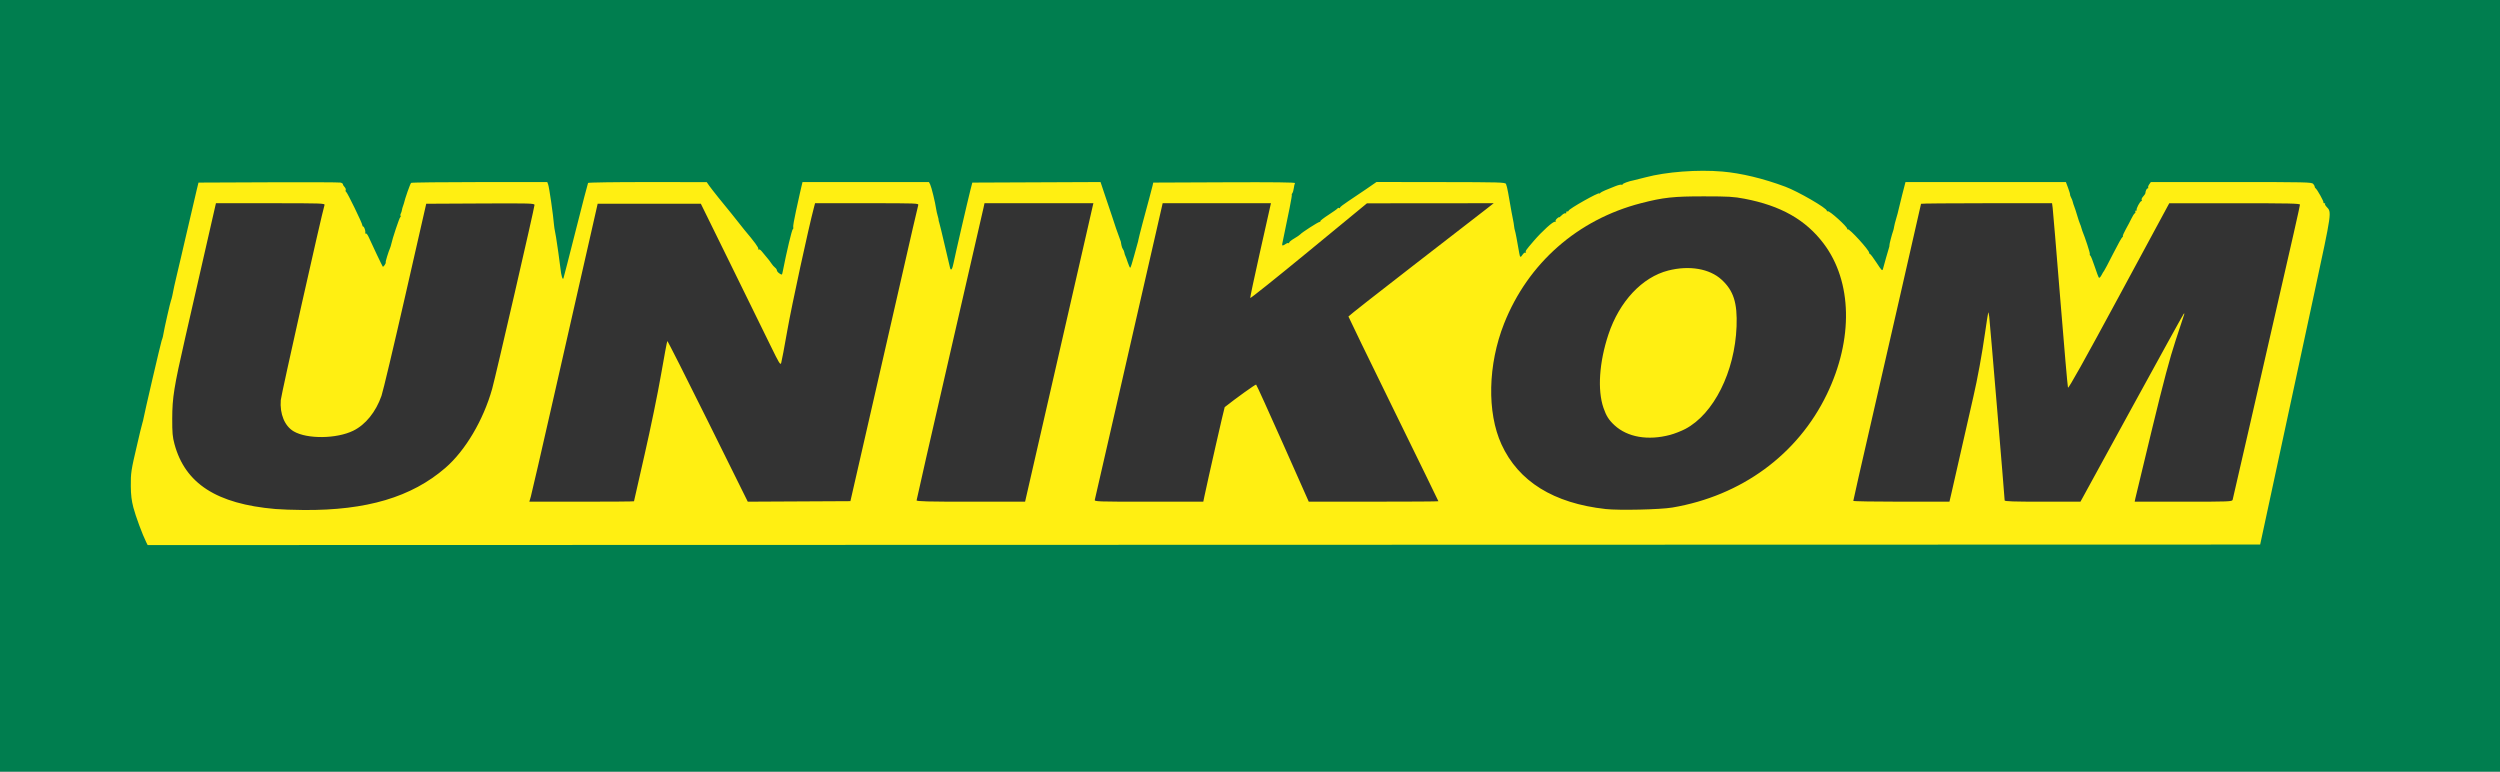
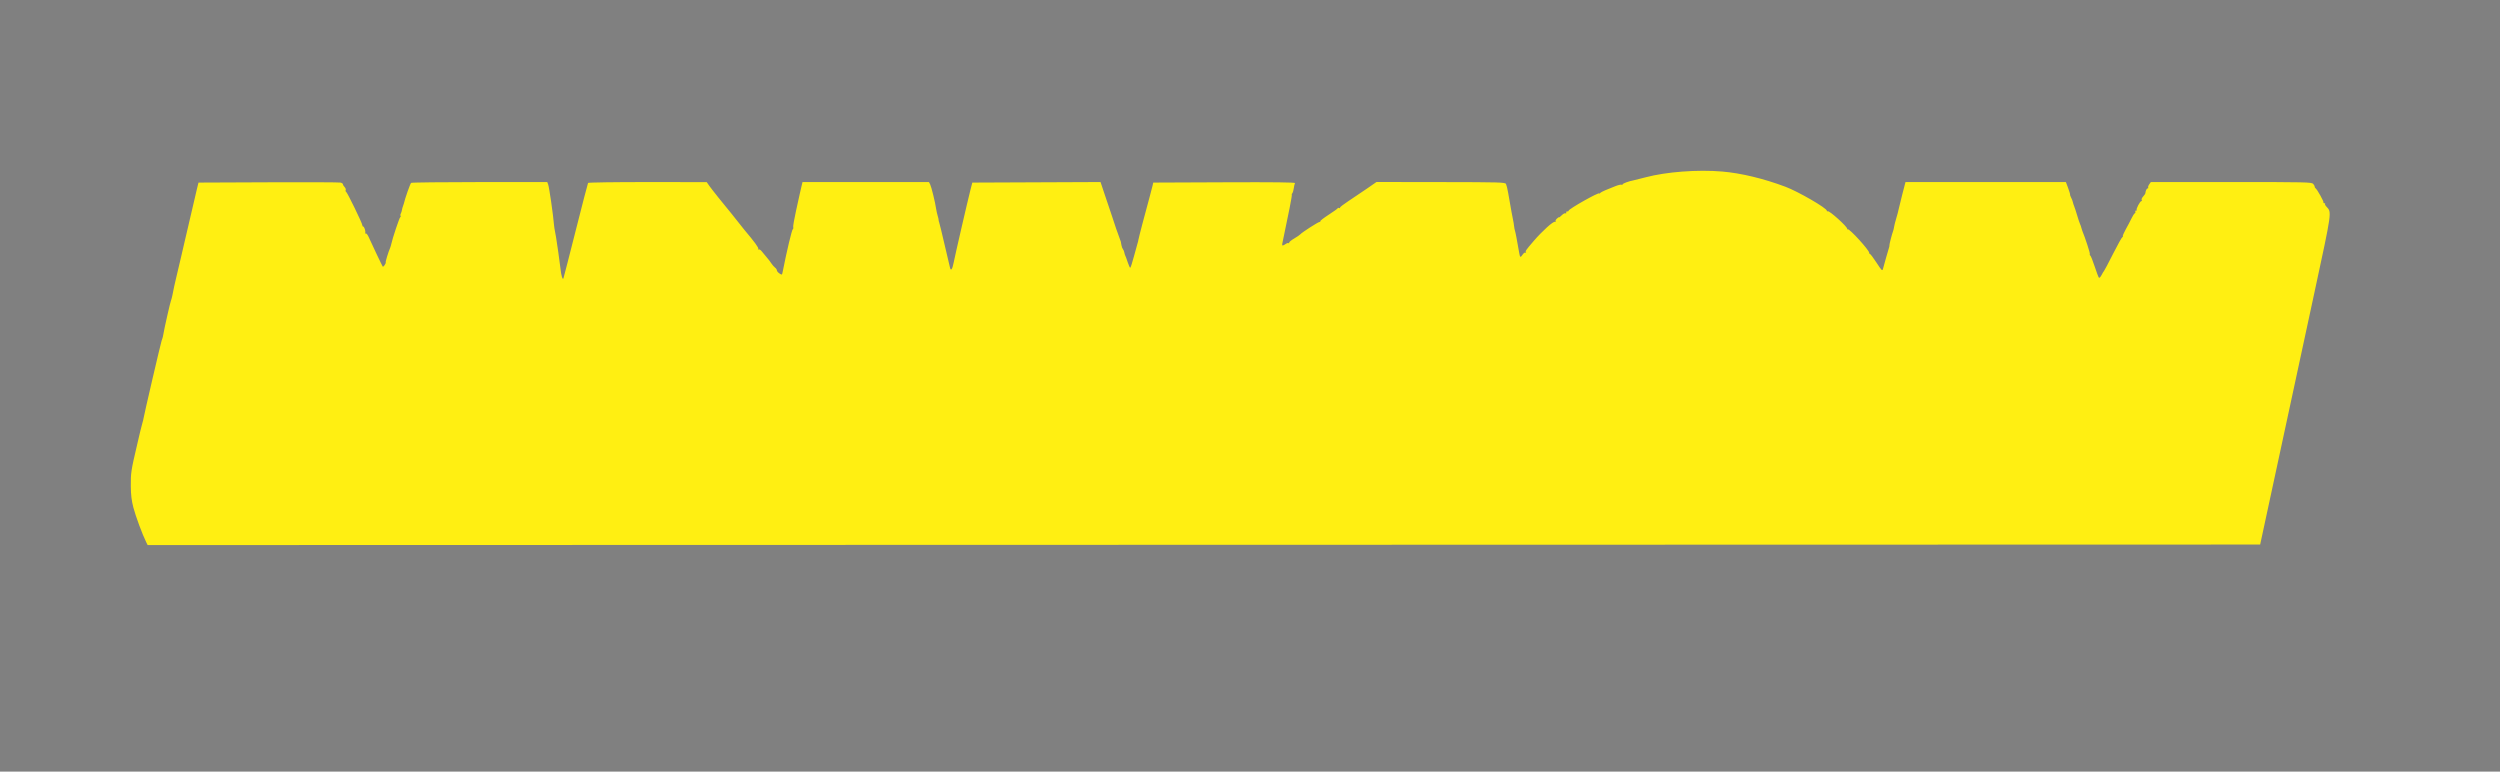
<svg xmlns="http://www.w3.org/2000/svg" xmlns:ns1="http://sodipodi.sourceforge.net/DTD/sodipodi-0.dtd" xmlns:ns2="http://www.inkscape.org/namespaces/inkscape" version="1.1" id="svg1" width="2362" height="729" viewBox="0 0 2362 729" ns1:docname="unikom_logo_CMYK_1.svg" ns2:version="1.3 (0e150ed6c4, 2023-07-21)">
  <rect x="0" y="0" width="2362" height="729" fill="#808080" stroke="none" />
  <defs id="defs1" />
  <ns1:namedview id="namedview1" pagecolor="#ffffff" bordercolor="#000000" borderopacity="0.25" ns2:showpageshadow="2" ns2:pageopacity="0.0" ns2:pagecheckerboard="0" ns2:deskcolor="#d1d1d1" showgrid="false" ns2:zoom="0.51344899" ns2:cx="1158.8298" ns2:cy="402.18212" ns2:window-width="1920" ns2:window-height="1001" ns2:window-x="-9" ns2:window-y="-9" ns2:window-maximized="1" ns2:current-layer="g1" />
  <g ns2:groupmode="layer" ns2:label="Image" id="g1">
    <g id="g2" style="display:inline">
-       <path style="display:inline;fill:#007e4f;fill-opacity:1" d="M 0,364.5 V 0 H 1181 2362 V 364.5 729 H 1181 0 Z" id="path4" ns1:nodetypes="ccccccccc" />
      <path style="display:inline;fill:#ffef12;fill-opacity:1" d="m 138.135,512.243 c -3.537,-7.106 -10.031,-24.636 -12.13,-32.743 -1.705,-6.586 -2.353,-11.951 -2.417,-20 -0.102,-12.786 0.226,-14.951 5.942,-39.25 0.809,-3.438 2.177,-9.287 3.041,-13 0.864,-3.712 1.823,-7.425 2.132,-8.25 0.309,-0.825 0.695,-2.4 0.857,-3.5 0.525,-3.55 16.443,-71.949 17.106,-73.5 0.352,-0.825 0.728,-1.95 0.835,-2.5 0.107,-0.55 0.294,-1.225 0.416,-1.5 0.122,-0.275 0.381,-1.625 0.576,-3 0.562,-3.96 6.527,-30.223 7.061,-31.087 0.456,-0.738 1.832,-6.806 3.041,-13.413 0.302,-1.65 1.393,-6.375 2.424,-10.5 1.032,-4.125 2.837,-11.775 4.012,-17 1.175,-5.225 3,-13.1 4.056,-17.5 1.056,-4.4 2.159,-9.125 2.453,-10.5 0.845,-3.96 6.409,-27.802 8.285,-35.5 l 1.706,-7 65.985,-0.276 c 36.292,-0.152 66.997,-0.031 68.235,0.269 1.238,0.3 2.25,1.018 2.25,1.597 0,0.579 0.701,1.753 1.558,2.61 0.857,0.857 1.332,2.145 1.056,2.864 -0.276,0.719 -0.112,1.448 0.364,1.621 1.043,0.379 15.344,29.785 15.351,31.565 0.003,0.688 0.35,1.25 0.771,1.25 0.969,0 2.378,4.061 2.03,5.85 -0.145,0.743 0.14,1.101 0.632,0.797 0.492,-0.304 1.72,1.338 2.727,3.65 2.403,5.512 12.673,27.081 13.156,27.63 0.554,0.629 3.247,-3.293 2.78,-4.049 -0.347,-0.561 2.412,-9.598 4.236,-13.878 0.352,-0.825 0.804,-2.351 1.004,-3.391 0.908,-4.705 7.732,-25.144 8.495,-25.445 0.468,-0.184 0.597,-0.747 0.286,-1.25 -0.311,-0.503 -0.214,-1.477 0.215,-2.165 0.429,-0.688 0.911,-2.15 1.071,-3.25 0.16,-1.1 0.578,-2.675 0.93,-3.5 0.352,-0.825 0.746,-1.99 0.876,-2.589 1.031,-4.739 6.065,-19.059 6.907,-19.646 0.58,-0.404 29.753,-0.742 64.829,-0.75 L 517.049,172 l 0.839,2.25 c 1.02,2.734 4.694,28.178 5.595,38.75 0.117,1.375 0.499,3.85 0.848,5.5 0.727,3.438 0.968,4.955 3.173,20 0.887,6.05 1.816,13.025 2.065,15.5 0.635,6.316 2.036,10.889 2.757,9 0.315,-0.825 5.563,-21.258 11.661,-45.407 6.099,-24.149 11.327,-44.293 11.618,-44.765 0.292,-0.472 25.633,-0.837 56.315,-0.812 l 55.785,0.046 2.397,3.463 c 1.995,2.882 14.505,18.561 20.722,25.972 0.921,1.098 3.786,4.698 6.366,8 2.58,3.302 5.28,6.701 6,7.553 9.716,11.504 13.82,17.123 13.218,18.098 -0.427,0.691 -0.283,0.893 0.357,0.498 0.591,-0.365 2.017,0.578 3.169,2.095 1.152,1.518 3.195,3.986 4.54,5.484 1.345,1.499 3.243,3.974 4.218,5.5 0.975,1.526 2.568,3.363 3.54,4.082 0.972,0.719 1.767,1.904 1.767,2.635 0,0.731 1.092,2.044 2.426,2.918 2.375,1.556 2.439,1.522 3.06,-1.635 3.829,-19.472 8.644,-39.687 9.591,-40.273 0.459,-0.284 0.614,-1.092 0.344,-1.795 -0.27,-0.704 0.901,-7.552 2.603,-15.218 1.701,-7.666 3.281,-14.839 3.51,-15.939 0.229,-1.1 0.922,-4.138 1.541,-6.75 l 1.124,-4.75 h 59.731 59.731 l 1.158,2.25 c 1.178,2.289 4.788,17.077 5.614,22.996 0.25,1.79 0.912,4.768 1.473,6.617 0.56,1.849 0.964,3.649 0.897,4 -0.067,0.351 0.155,1.312 0.492,2.137 0.337,0.825 2.692,10.5 5.234,21.5 2.541,11 4.844,20.794 5.118,21.765 0.839,2.979 2.164,0.979 3.334,-5.032 1.346,-6.918 13.34,-58.899 15.859,-68.733 l 1.793,-7 60.577,-0.258 60.577,-0.258 3.588,10.758 c 1.973,5.917 5.2,15.483 7.17,21.258 1.97,5.775 3.754,11.175 3.964,12 0.21,0.825 1.348,3.975 2.528,7 1.18,3.025 2.105,5.612 2.055,5.75 -0.05,0.138 -0.057,0.362 -0.017,0.5 0.041,0.138 0.275,1.34 0.52,2.672 0.245,1.332 0.878,2.942 1.406,3.578 0.528,0.636 1.095,2.022 1.259,3.078 0.164,1.057 0.563,2.372 0.887,2.922 0.323,0.55 1.359,3.362 2.301,6.25 0.943,2.888 2.015,5.248 2.383,5.247 0.368,-0.002 1.944,-4.839 3.501,-10.75 1.557,-5.911 3.079,-11.421 3.382,-12.246 0.303,-0.825 0.687,-2.4 0.853,-3.5 0.3,-1.987 6.244,-24.685 10.474,-40 1.215,-4.4 2.509,-9.35 2.875,-11 l 0.665,-3 67.287,-0.28 c 47.333,-0.197 67.092,0.035 66.63,0.783 -0.361,0.585 -0.861,2.707 -1.11,4.717 -0.249,2.01 -0.885,4.174 -1.412,4.809 -0.527,0.635 -0.742,1.372 -0.478,1.636 0.381,0.381 -2.995,17.64 -9.013,46.085 -0.452,2.134 0.41,2.212 3.161,0.285 1.15,-0.806 2.375,-1.181 2.723,-0.833 0.347,0.347 0.631,0.125 0.631,-0.493 0,-0.618 2.138,-2.364 4.75,-3.879 2.612,-1.515 5.2,-3.283 5.75,-3.928 1.582,-1.855 16.869,-11.692 18.206,-11.715 0.663,-0.011 1.008,-0.342 0.765,-0.734 -0.243,-0.392 3.265,-3.108 7.794,-6.035 4.529,-2.927 8.386,-5.684 8.57,-6.126 0.184,-0.442 0.747,-0.55 1.25,-0.239 0.503,0.311 0.915,0.132 0.915,-0.397 0,-0.529 3.487,-3.233 7.75,-6.008 4.263,-2.775 12.024,-8.005 17.247,-11.622 l 9.498,-6.577 60.747,0.081 c 56.04,0.075 60.815,0.212 61.62,1.776 0.48,0.932 1.383,4.62 2.006,8.195 0.623,3.575 1.375,7.85 1.671,9.5 0.295,1.65 0.968,5.475 1.495,8.5 0.527,3.025 1.221,6.625 1.544,8 0.322,1.375 0.725,3.85 0.895,5.5 0.17,1.65 0.56,3.675 0.867,4.5 0.473,1.271 1.885,8.673 4.077,21.373 0.689,3.993 1.173,4.183 3.113,1.223 0.929,-1.418 2.16,-2.288 2.734,-1.932 0.577,0.357 0.75,0.169 0.387,-0.419 -0.639,-1.035 -0.045,-1.884 7.349,-10.512 8.044,-9.385 18.726,-19.02 20.126,-18.154 0.688,0.425 0.919,0.304 0.552,-0.29 -0.347,-0.561 0.259,-1.826 1.345,-2.809 1.087,-0.984 1.976,-1.514 1.976,-1.179 0,0.335 1.129,-0.519 2.508,-1.899 1.38,-1.38 2.966,-2.226 3.525,-1.88 0.559,0.345 0.893,0.032 0.742,-0.696 -0.151,-0.728 0.288,-1.212 0.975,-1.074 0.688,0.138 1.25,-0.156 1.25,-0.653 0,-1.636 28.983,-17.974 29.015,-16.357 0.01,0.418 0.346,0.297 0.75,-0.268 0.404,-0.565 2.535,-1.759 4.735,-2.653 2.2,-0.894 6.376,-2.587 9.28,-3.763 2.904,-1.176 5.716,-1.868 6.25,-1.538 0.534,0.33 0.97,0.194 0.97,-0.301 0,-0.841 5.977,-3.04 10.5,-3.863 1.1,-0.2 6.155,-1.468 11.234,-2.818 19.588,-5.206 49.214,-7.436 72.469,-5.454 17.801,1.517 38.808,6.57 59.579,14.33 11.988,4.479 39.218,20.227 39.218,22.681 0,0.563 0.382,0.788 0.85,0.499 1.426,-0.881 18.874,14.889 18.376,16.608 -0.151,0.521 0.094,0.719 0.546,0.44 1.47,-0.908 20.229,19.653 20.229,22.173 0,0.652 0.358,1.186 0.796,1.186 0.438,0 3.216,3.705 6.172,8.233 4.963,7.601 5.431,8.042 6.093,5.75 0.394,-1.366 1.7,-6.083 2.902,-10.483 1.202,-4.4 2.448,-8.675 2.77,-9.5 0.322,-0.825 0.506,-1.858 0.411,-2.295 -0.166,-0.761 2.381,-10.578 3.557,-13.705 0.31,-0.825 0.699,-2.519 0.865,-3.765 0.166,-1.246 1.081,-4.846 2.033,-8 0.953,-3.154 1.879,-6.635 2.057,-7.735 0.179,-1.1 1.75,-7.513 3.492,-14.25 l 3.166,-12.25 h 75.771 75.771 l 2.065,5.52 c 1.136,3.036 1.973,5.848 1.859,6.25 -0.113,0.402 0.337,1.709 1.001,2.905 0.664,1.196 1.366,2.996 1.56,4 0.194,1.004 0.815,2.951 1.38,4.326 0.565,1.375 1.815,5.2 2.778,8.5 0.962,3.3 2.17,6.919 2.683,8.043 0.513,1.124 1.064,2.699 1.224,3.5 0.16,0.801 0.57,2.132 0.911,2.957 2.915,7.053 7.569,21.374 7.16,22.035 -0.281,0.455 -0.089,1.087 0.426,1.406 0.515,0.319 2.379,4.962 4.141,10.319 1.762,5.357 3.559,10.129 3.994,10.605 0.435,0.476 1.567,-0.649 2.515,-2.5 0.949,-1.851 1.999,-3.59 2.335,-3.865 0.336,-0.275 4.194,-7.588 8.573,-16.25 4.379,-8.662 8.343,-15.75 8.809,-15.75 0.466,0 0.631,-0.349 0.368,-0.775 -0.263,-0.426 1.034,-3.463 2.884,-6.75 1.849,-3.287 4.237,-7.83 5.306,-10.096 1.069,-2.267 2.453,-4.435 3.074,-4.819 0.621,-0.384 0.871,-1.117 0.554,-1.629 -0.316,-0.512 -0.024,-0.931 0.65,-0.931 0.674,0 0.956,-0.27 0.627,-0.599 -0.8,-0.8 3.205,-8.401 4.426,-8.401 0.527,0 0.659,-0.483 0.294,-1.074 -0.365,-0.591 0.256,-2.053 1.381,-3.25 1.124,-1.197 2.077,-2.626 2.117,-3.176 0.164,-2.262 1.246,-4.5 2.175,-4.5 0.545,0 0.759,-0.377 0.474,-0.837 -0.284,-0.46 0.165,-1.81 0.998,-3 L 2032.113,172 h 75.953 c 71.099,0 76.049,0.112 77.451,1.75 0.824,0.963 1.456,2.15 1.405,2.638 -0.052,0.488 0.319,1.163 0.824,1.5 1.542,1.028 8.13,12.902 7.505,13.527 -0.322,0.322 0.015,0.585 0.748,0.585 0.733,0 1.06,0.273 0.727,0.606 -0.334,0.334 0.277,1.555 1.357,2.714 5.018,5.386 5.279,3.534 -11.547,81.679 -8.586,39.875 -23.604,109.625 -33.373,155 l -17.762,82.5 -997.951,0.243 -997.951,0.243 z" id="path8" ns1:nodetypes="sssssssssssssssssscsssssscsssssssssssssssscssssssssscsssssssssssssssssscccssssssssscccssssscssssssssssscssssssssssssssssssscsssssssssssscssssssssscsssssssssssscsssssssssssscccssssssssssssssssssssssssssssssscsscssssssscccs" />
-       <path style="display:inline;fill:#333333;fill-opacity:1" d="M 260,480.896 C 204.636,476.068 174.911,456.891 164.832,419.5 c -1.8,-6.676 -2.148,-10.647 -2.108,-24 0.061,-19.965 1.609,-29.626 12.181,-76 11.225,-49.241 27.971,-122.57 28.603,-125.25 L 204.038,192 h 51.548 c 48.635,0 51.518,0.099 51.003,1.75 -2.605,8.362 -40.928,179.281 -41.317,184.273 -1.023,13.129 3.696,24.53 12.223,29.527 12.673,7.427 40.549,7.108 56.336,-0.646 11.528,-5.662 21.278,-17.727 26.589,-32.904 1.443,-4.125 11.548,-46.65 22.455,-94.5 l 19.831,-87 51.148,-0.259 C 501.081,192.002 505,192.11 505,193.653 c 0,2.567 -36.715,161.985 -40.002,173.692 -8.315,29.612 -25.378,58.435 -44.246,74.741 -31.929,27.595 -74.32,40.198 -133.752,39.766 -9.625,-0.07 -21.775,-0.5 -27,-0.956 z m 1257,0.036 c -49.172,-5.438 -82.367,-26.054 -98.422,-61.124 -13.803,-30.15 -12.82,-75.435 2.475,-114.078 22.588,-57.068 69.515,-98.324 129.392,-113.758 21.153,-5.452 30.573,-6.473 59.555,-6.455 23.21,0.015 27.951,0.294 38.192,2.248 34.292,6.544 57.858,19.901 74.814,42.405 27.015,35.851 28.162,90.225 3.004,142.331 -27.511,56.978 -80.68,95.95 -146.011,107.023 -11.386,1.93 -50.402,2.803 -63,1.409 z m 60.955,-70.054 c 4.1,-1.091 10.525,-3.597 14.278,-5.569 26.889,-14.129 46.841,-54.001 48.472,-96.865 0.85,-22.331 -2.855,-33.896 -14.173,-44.24 -11.373,-10.395 -30.477,-13.662 -50.363,-8.613 -24.669,6.263 -46.221,29.286 -56.549,60.409 -8.713,26.259 -10.471,52.493 -4.651,69.41 2.605,7.571 5.079,11.457 10.438,16.398 12.253,11.295 31.625,14.638 52.548,9.07 z M 501.509,469.25 c 0.771,-2.612 10.434,-44.575 21.474,-93.25 11.04,-48.675 21.874,-96.375 24.075,-106 2.201,-9.625 7.066,-31 10.81,-47.5 l 6.807,-30 h 48.742 48.742 l 28.517,58 c 15.685,31.9 32.573,66.325 37.531,76.5 7.942,16.301 9.114,18.203 9.856,16 0.463,-1.375 3.123,-15.504 5.91,-31.398 4.011,-22.875 19.862,-96.002 25.112,-115.852 l 0.992,-3.75 h 49.029 c 47.689,0 49.012,0.052 48.427,1.897 -0.331,1.044 -2.584,10.606 -5.007,21.25 -4.833,21.232 -27.547,120.649 -38.578,168.853 -3.839,16.775 -10.018,43.775 -13.73,60 l -6.75,29.5 -48.483,0.25 -48.483,0.25 -37.751,-76.166 C 647.986,355.943 630.763,321.903 630.476,322.191 c -0.288,0.288 -2.981,14.71 -5.986,32.05 -3.005,17.34 -9.969,51.202 -15.477,75.249 C 603.506,453.537 599,473.39 599,473.606 599,473.823 576.749,474 549.554,474 H 500.108 Z M 866,472.72 c 0,-0.704 13.971,-62.017 31.047,-136.25 C 914.122,262.236 928.56,199.363 929.13,196.75 l 1.036,-4.75 h 51.436 51.436 l -0.543,2.25 c -0.299,1.238 -2.479,10.8 -4.846,21.25 -2.367,10.45 -16.644,72.887 -31.726,138.75 L 968.5,474 l -51.25,1.1e-4 c -40.976,10e-5 -51.25,-0.257 -51.25,-1.28 z M 1034.365,472.25 c 0.275,-0.963 7.99,-34.6 17.143,-74.75 9.154,-40.15 20.619,-90.325 25.478,-111.5 4.859,-21.175 11.685,-50.987 15.168,-66.25 l 6.333,-27.75 h 51.149 51.149 l -0.837,3.75 c -0.46,2.062 -4.924,21.974 -9.919,44.248 -4.995,22.274 -8.959,40.98 -8.807,41.568 0.151,0.588 25.026,-19.3 55.276,-44.198 l 55,-45.267 59.886,-0.051 59.886,-0.051 -7.386,5.786 c -4.062,3.182 -34.948,27.088 -68.636,53.123 -33.688,26.035 -61.25,47.693 -61.25,48.13 0,0.436 19.125,39.791 42.5,87.455 23.375,47.664 42.5,86.852 42.5,87.084 0,0.232 -27.562,0.413 -61.25,0.402 l -61.25,-0.02 -24.459,-55.05 c -13.452,-30.277 -24.823,-55.274 -25.267,-55.549 -0.594,-0.367 -19.146,12.948 -29.69,21.308 -0.353,0.28 -15.85,68.398 -19.129,84.082 l -1.097,5.25 h -51.496 c -48.568,0 -51.468,-0.1 -50.996,-1.75 z M 1751,473.229 c 0,-0.424 2.275,-10.662 5.056,-22.75 2.781,-12.088 7.93,-34.579 11.444,-49.979 3.513,-15.4 15.638,-68.367 26.944,-117.705 11.306,-49.338 20.556,-89.95 20.556,-90.25 0,-0.3 27.849,-0.545 61.886,-0.545 h 61.886 l 0.577,4.25 c 0.318,2.337 3.555,41.15 7.195,86.25 3.639,45.1 6.918,82.777 7.286,83.726 0.466,1.203 15.057,-24.913 48.169,-86.216 l 47.5,-87.942 61.75,-0.034 c 51.561,-0.029 61.75,0.191 61.75,1.333 0,1.205 -7.316,33.534 -25.49,112.633 -2.97,12.925 -12.645,55.225 -21.501,94 -8.856,38.775 -16.336,71.287 -16.623,72.25 -0.486,1.634 -3.577,1.75 -46.533,1.75 h -46.012 l 0.672,-3.25 c 0.369,-1.788 7.382,-30.925 15.583,-64.75 11.229,-46.31 16.783,-67.181 22.487,-84.5 4.166,-12.65 7.791,-23.675 8.055,-24.5 0.312,-0.976 0.147,-1.15 -0.474,-0.5 -0.524,0.55 -22.688,40.712 -49.251,89.25 L 1965.617,474 h -35.808 C 1902.453,474 1894,473.714 1894,472.79 c 0,-2.41 -14.02,-169.403 -14.578,-173.631 -0.315,-2.388 -0.725,-4.188 -0.911,-4 -0.186,0.188 -1.521,8.667 -2.965,18.842 -2.883,20.314 -7.185,43.87 -11.077,60.658 -1.383,5.963 -6.123,26.817 -10.533,46.342 -4.411,19.525 -8.938,39.438 -10.061,44.25 l -2.042,8.75 h -45.417 C 1771.438,474 1751,473.653 1751,473.229 Z" id="path2" />
    </g>
  </g>
</svg>